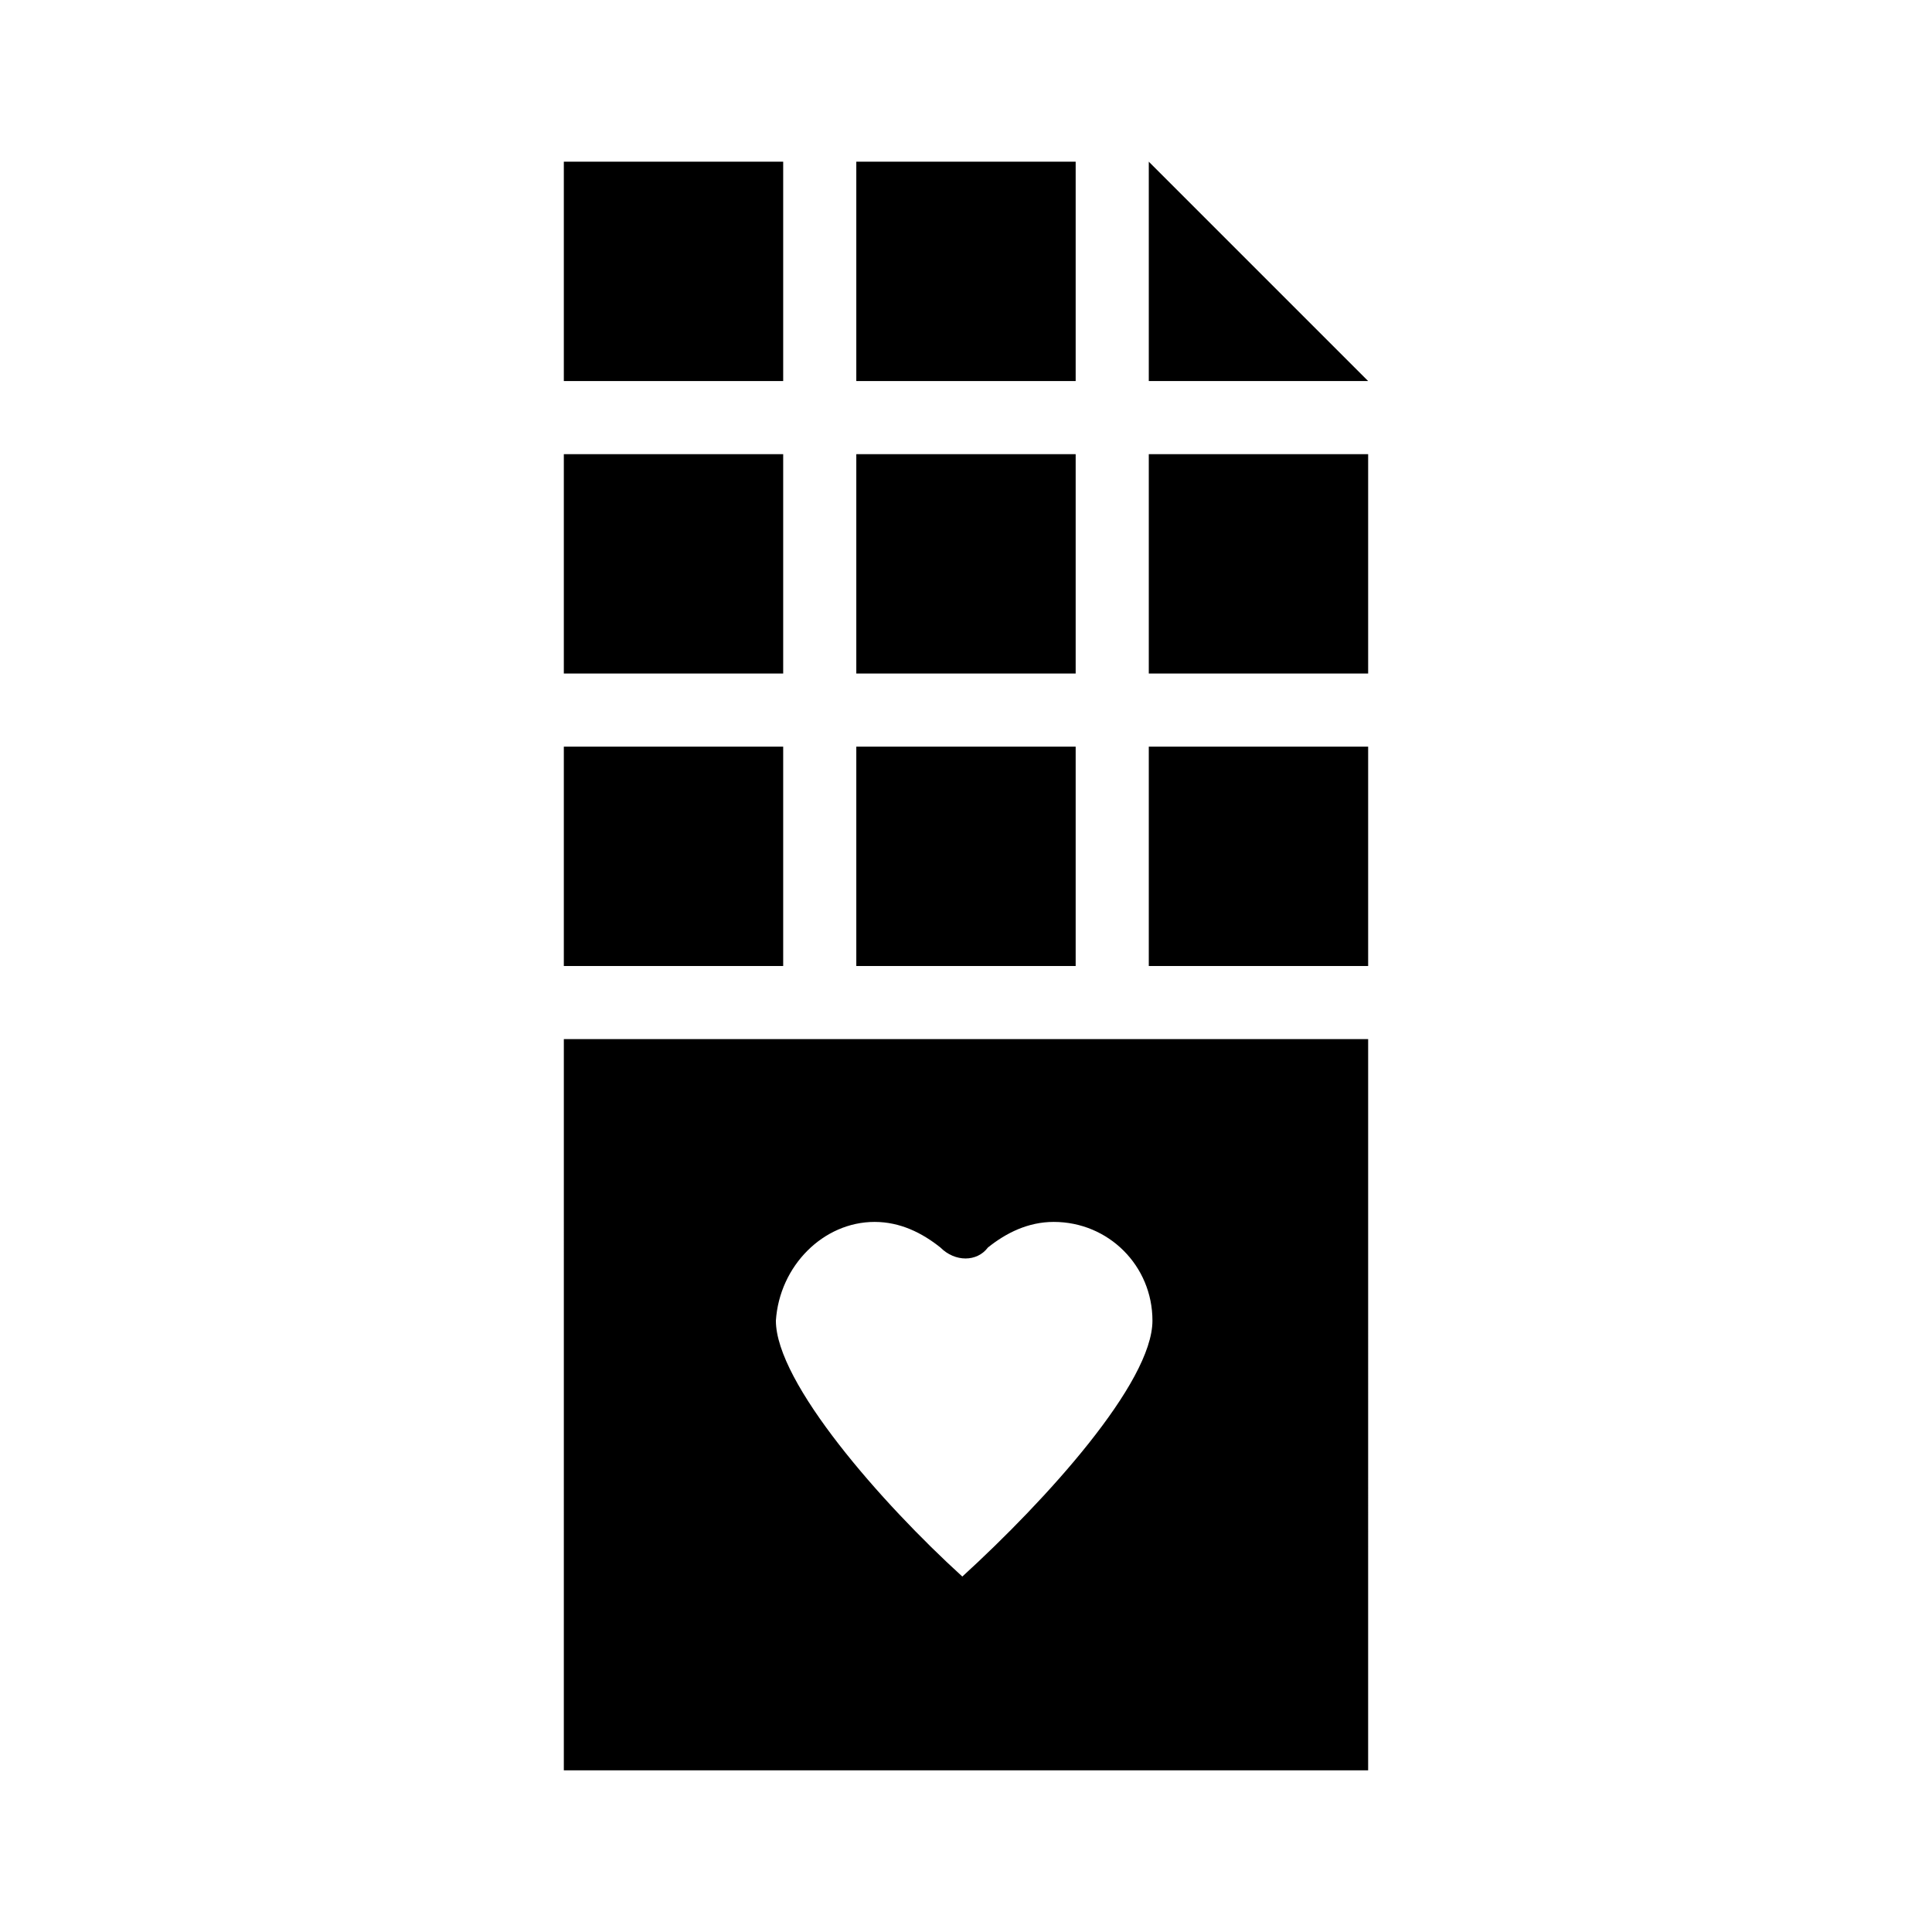
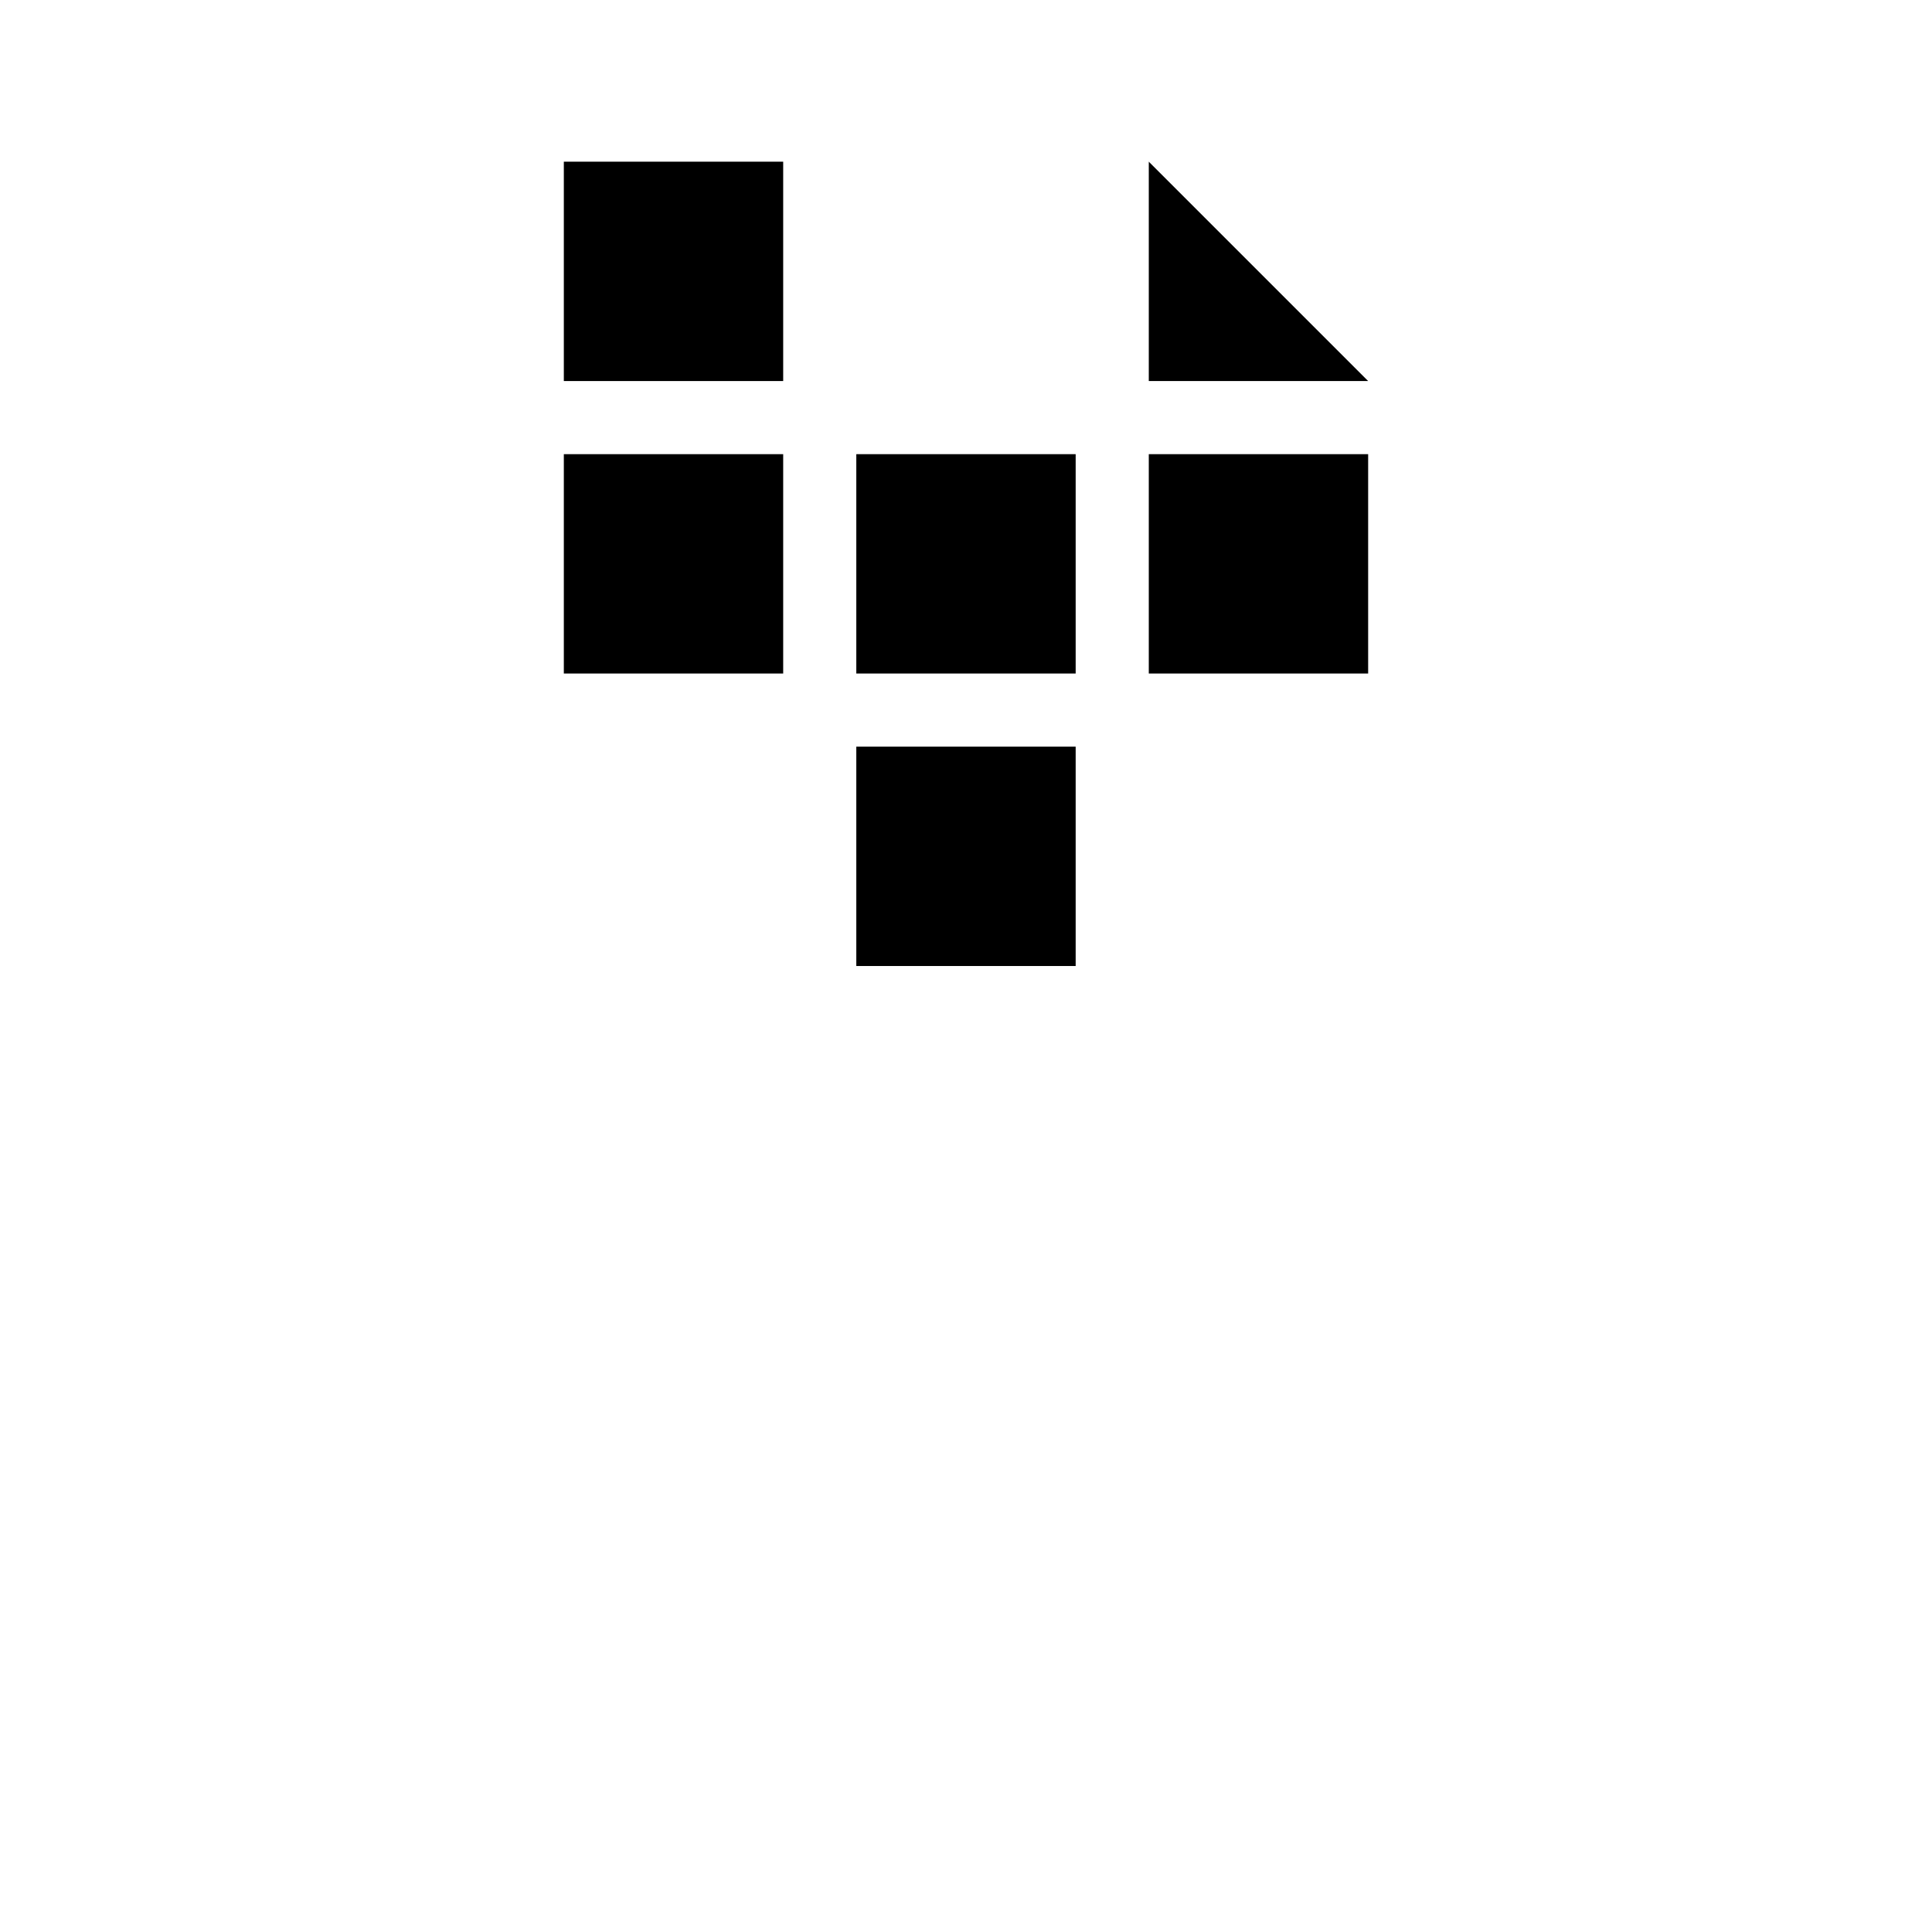
<svg xmlns="http://www.w3.org/2000/svg" fill="#000000" width="800px" height="800px" version="1.1" viewBox="144 144 512 512">
  <g>
    <path d="m370.93 264.36h58.133v58.133h-58.133z" />
-     <path d="m293.42 341.87h58.133v58.133h-58.133z" />
-     <path d="m293.42 613.15h213.15l0.004-193.77h-213.15zm82.355-145.33c6.781 0 12.594 2.906 17.441 6.781 3.875 3.875 9.688 3.875 12.594 0 4.844-3.875 10.656-6.781 17.441-6.781 14.531 0 26.16 11.625 26.16 26.16 0 16.469-28.098 47.473-50.383 67.82-21.316-19.379-49.41-51.352-49.41-67.82 0.965-14.535 12.59-26.16 26.156-26.16z" />
-     <path d="m370.93 186.85h58.133v58.133h-58.133z" />
    <path d="m448.44 186.85v58.133h58.133z" />
    <path d="m293.42 264.36h58.133v58.133h-58.133z" />
    <path d="m293.42 186.85h58.133v58.133h-58.133z" />
    <path d="m448.44 264.36h58.133v58.133h-58.133z" />
-     <path d="m448.44 341.87h58.133v58.133h-58.133z" />
    <path d="m370.93 341.87h58.133v58.133h-58.133z" />
  </g>
</svg>